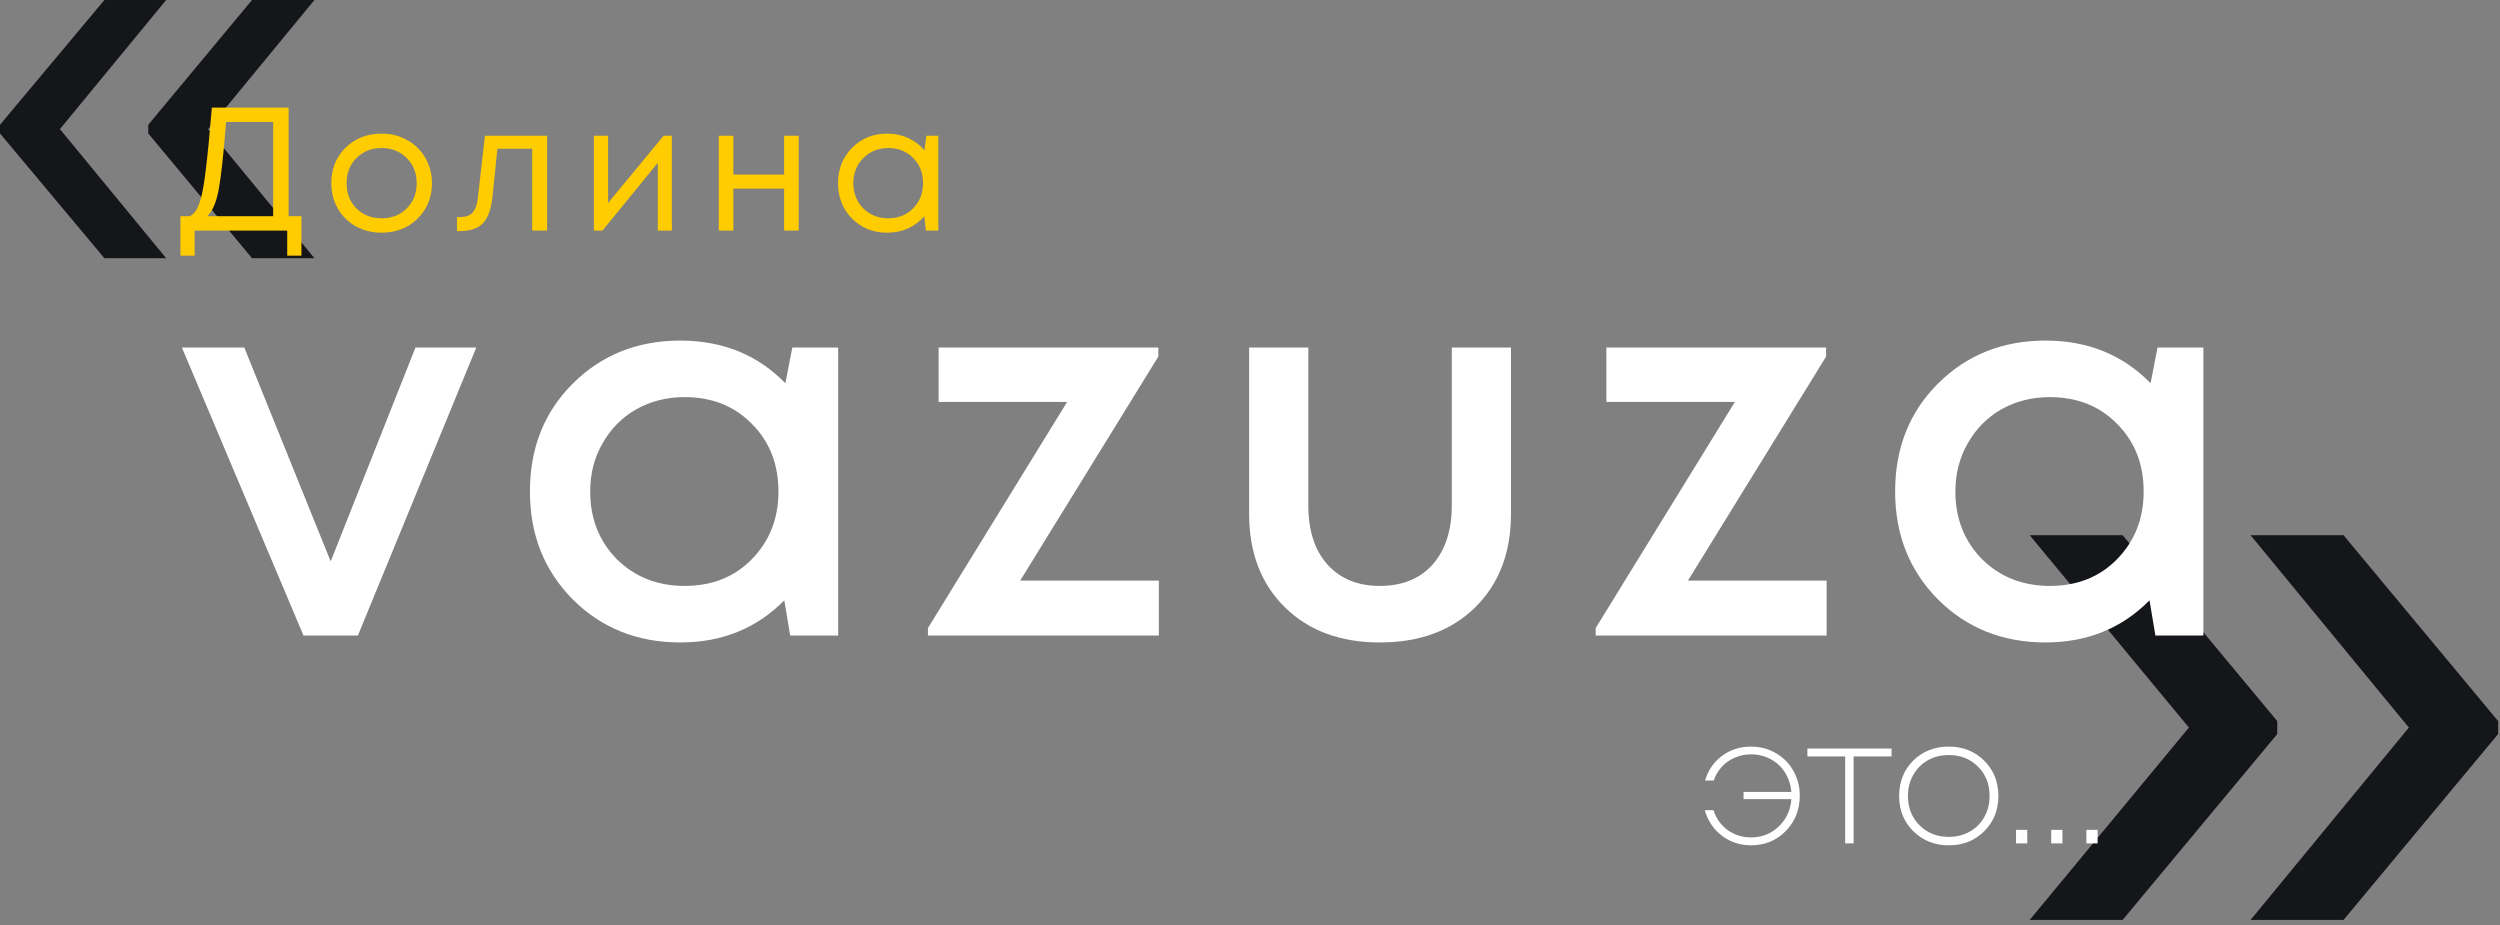
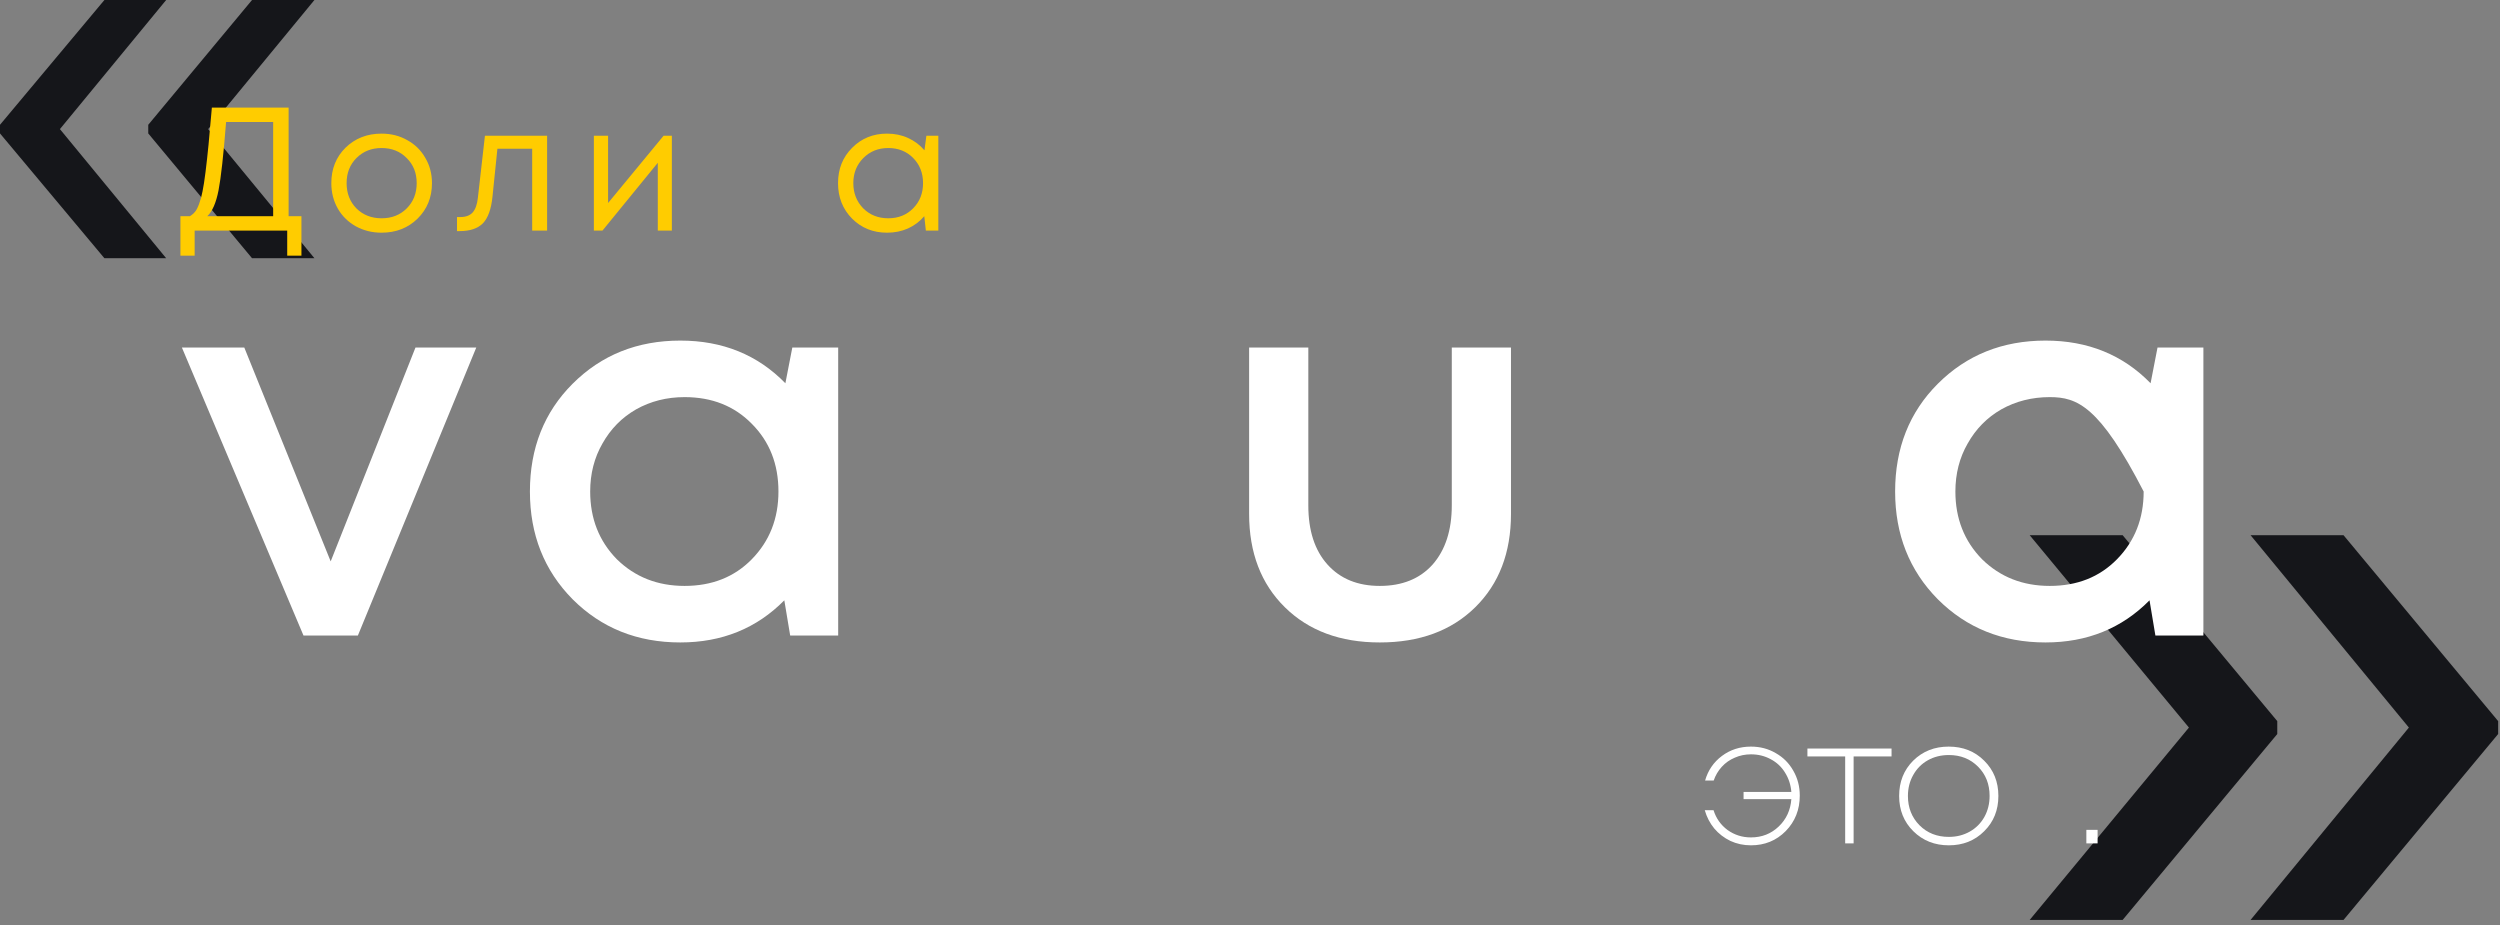
<svg xmlns="http://www.w3.org/2000/svg" width="427" height="158" viewBox="0 0 427 158" fill="none">
  <rect x="0" y="0" width="427" height="158" fill="#808080" stroke="none" />
  <path d="M362.549 157.122H346.672L373.867 124.268L346.672 91.414H362.549L388.958 123.168V125.369L362.549 157.122ZM400.276 157.122H384.399L411.437 124.268L384.399 91.414H400.276L426.685 123.168V125.369L400.276 157.122Z" fill="#15161A" />
  <path d="M17.831 44.103L0 22.79V21.313L17.831 0H28.382L10.234 22.051L28.382 44.103H17.831ZM43.047 44.103L25.322 22.79V21.313L43.047 0H53.704L35.556 22.051L53.704 44.103H43.047Z" fill="#15161A" />
  <path d="M299.062 127.52C300.622 127.52 302.032 127.89 303.292 128.63C304.572 129.35 305.572 130.35 306.292 131.63C307.032 132.91 307.402 134.33 307.402 135.89C307.402 138.29 306.602 140.31 305.002 141.95C303.402 143.57 301.422 144.38 299.062 144.38C297.802 144.38 296.632 144.13 295.552 143.63C294.472 143.11 293.552 142.4 292.792 141.5C292.052 140.6 291.512 139.56 291.172 138.38H292.672C293.112 139.78 293.912 140.91 295.072 141.77C296.252 142.61 297.582 143.03 299.062 143.03C300.922 143.03 302.502 142.41 303.802 141.17C305.102 139.93 305.822 138.37 305.962 136.49H297.802V135.26H305.962C305.862 134.04 305.502 132.94 304.882 131.96C304.282 130.98 303.472 130.22 302.452 129.68C301.432 129.12 300.302 128.84 299.062 128.84C298.082 128.84 297.162 129.03 296.302 129.41C295.442 129.77 294.702 130.29 294.082 130.97C293.462 131.65 293.002 132.43 292.702 133.31H291.232C291.732 131.57 292.692 130.17 294.112 129.11C295.532 128.05 297.182 127.52 299.062 127.52Z" fill="white" />
  <path d="M323.077 127.85V129.2H316.597V144.05H315.157V129.2H308.707V127.85H323.077Z" fill="white" />
  <path d="M332.863 144.38C330.443 144.38 328.423 143.58 326.803 141.98C325.183 140.38 324.373 138.37 324.373 135.95C324.373 133.53 325.173 131.52 326.773 129.92C328.393 128.32 330.413 127.52 332.833 127.52C335.273 127.52 337.293 128.32 338.893 129.92C340.513 131.52 341.323 133.53 341.323 135.95C341.323 138.37 340.513 140.38 338.893 141.98C337.293 143.58 335.283 144.38 332.863 144.38ZM332.863 142.94C334.183 142.94 335.373 142.64 336.433 142.04C337.493 141.44 338.323 140.61 338.923 139.55C339.523 138.47 339.823 137.27 339.823 135.95C339.823 133.93 339.163 132.26 337.843 130.94C336.523 129.62 334.863 128.96 332.863 128.96C331.523 128.96 330.323 129.26 329.263 129.86C328.203 130.46 327.373 131.3 326.773 132.38C326.173 133.44 325.873 134.63 325.873 135.95C325.873 137.95 326.533 139.62 327.853 140.96C329.173 142.28 330.843 142.94 332.863 142.94Z" fill="white" />
-   <path d="M344.338 144.05V141.74H346.258V144.05H344.338Z" fill="white" />
-   <path d="M350.344 144.05V141.74H352.264V144.05H350.344Z" fill="white" />
  <path d="M356.35 144.05V141.74H358.27V144.05H356.35Z" fill="white" />
  <path d="M49.296 36.923H51.486V43.673H49.056V39.383H33.246V43.673H30.816V36.923H32.436C32.796 36.703 33.096 36.443 33.336 36.143C33.576 35.843 33.806 35.383 34.026 34.763C34.266 34.123 34.456 33.423 34.596 32.663C34.756 31.903 34.926 30.803 35.106 29.363C35.286 27.903 35.456 26.363 35.616 24.743C35.776 23.123 35.966 21.003 36.186 18.383H49.296V36.923ZM38.616 20.843C38.176 26.463 37.746 30.353 37.326 32.513C36.906 34.653 36.266 36.123 35.406 36.923H46.656V20.843H38.616Z" fill="#FFCC00" />
  <path d="M65.171 39.743C63.571 39.743 62.111 39.383 60.791 38.663C59.471 37.923 58.441 36.913 57.701 35.633C56.961 34.333 56.591 32.883 56.591 31.283C56.591 28.843 57.401 26.823 59.021 25.223C60.661 23.623 62.711 22.823 65.171 22.823C66.791 22.823 68.251 23.193 69.551 23.933C70.871 24.653 71.901 25.663 72.641 26.963C73.401 28.243 73.781 29.683 73.781 31.283C73.781 33.703 72.961 35.723 71.321 37.343C69.681 38.943 67.631 39.743 65.171 39.743ZM60.881 35.603C62.021 36.723 63.451 37.283 65.171 37.283C66.911 37.283 68.341 36.723 69.461 35.603C70.601 34.463 71.171 33.023 71.171 31.283C71.171 29.543 70.601 28.113 69.461 26.993C68.341 25.853 66.911 25.283 65.171 25.283C63.451 25.283 62.021 25.853 60.881 26.993C59.761 28.113 59.201 29.543 59.201 31.283C59.201 33.023 59.761 34.463 60.881 35.603Z" fill="#FFCC00" />
  <path d="M82.827 23.183H93.447V39.383H90.897V25.403H84.957L84.117 33.593C83.897 35.733 83.347 37.253 82.467 38.153C81.587 39.033 80.267 39.473 78.507 39.473H78.057V37.073H78.627C79.547 37.073 80.247 36.813 80.727 36.293C81.207 35.753 81.507 34.903 81.627 33.743L82.827 23.183Z" fill="#FFCC00" />
  <path d="M113.342 23.183H114.752V39.383H112.352V27.803L102.902 39.383H101.432V23.183H103.862V34.673L113.342 23.183Z" fill="#FFCC00" />
-   <path d="M133.929 23.183H136.419V39.383H133.929V32.213H125.259V39.383H122.769V23.183H125.259V29.813H133.929V23.183Z" fill="#FFCC00" />
  <path d="M158.227 23.183H160.267V39.383H158.137L157.867 36.923C157.107 37.823 156.177 38.523 155.077 39.023C153.997 39.503 152.807 39.743 151.507 39.743C149.127 39.743 147.137 38.943 145.537 37.343C143.937 35.723 143.137 33.703 143.137 31.283C143.137 28.863 143.937 26.853 145.537 25.253C147.137 23.633 149.127 22.823 151.507 22.823C152.827 22.823 154.027 23.073 155.107 23.573C156.207 24.073 157.137 24.773 157.897 25.673L158.227 23.183ZM147.427 35.573C148.567 36.713 149.997 37.283 151.717 37.283C153.437 37.283 154.857 36.713 155.977 35.573C157.097 34.433 157.657 33.003 157.657 31.283C157.657 29.563 157.097 28.133 155.977 26.993C154.857 25.853 153.437 25.283 151.717 25.283C149.997 25.283 148.567 25.863 147.427 27.023C146.307 28.163 145.747 29.583 145.747 31.283C145.747 32.983 146.307 34.413 147.427 35.573Z" fill="#FFCC00" />
  <path d="M70.965 59.356H81.349L61.127 108.546H51.835L31.066 59.356H41.724L56.481 95.884L70.965 59.356Z" fill="white" />
  <path d="M135.328 59.356H143.162V108.546H134.963L133.961 102.534C129.224 107.331 123.303 109.73 116.198 109.73C108.85 109.73 102.717 107.27 97.798 102.351C92.939 97.433 90.51 91.299 90.51 83.951C90.51 76.542 92.939 70.409 97.798 65.55C102.717 60.631 108.85 58.172 116.198 58.172C123.425 58.172 129.407 60.601 134.143 65.459L135.328 59.356ZM105.358 95.52C108.455 98.556 112.312 100.074 116.927 100.074C121.603 100.074 125.429 98.556 128.405 95.52C131.441 92.422 132.959 88.566 132.959 83.951C132.959 79.275 131.441 75.419 128.405 72.382C125.429 69.346 121.603 67.828 116.927 67.828C113.891 67.828 111.127 68.526 108.638 69.923C106.209 71.32 104.296 73.263 102.899 75.753C101.502 78.182 100.804 80.915 100.804 83.951C100.804 88.566 102.322 92.422 105.358 95.52Z" fill="white" />
-   <path d="M174.25 99.163H197.934V108.546H158.491V107.27L182.266 68.647H160.313V59.356H197.843V60.905L174.25 99.163Z" fill="white" />
  <path d="M235.668 109.73C228.927 109.73 223.522 107.726 219.453 103.718C215.384 99.71 213.35 94.396 213.35 87.777V59.356H223.461V86.319C223.461 90.631 224.554 94.001 226.741 96.43C228.927 98.86 231.902 100.074 235.668 100.074C239.493 100.074 242.499 98.86 244.686 96.43C246.872 93.941 247.965 90.57 247.965 86.319V59.356H258.076V87.777C258.076 94.396 256.042 99.71 251.973 103.718C247.904 107.726 242.469 109.73 235.668 109.73Z" fill="white" />
-   <path d="M288.304 99.163H311.988V108.546H272.545V107.27L296.32 68.647H274.367V59.356H311.897V60.905L288.304 99.163Z" fill="white" />
-   <path d="M368.505 59.356H376.339V108.546H368.141L367.139 102.534C362.402 107.331 356.481 109.73 349.376 109.73C342.028 109.73 335.894 107.27 330.975 102.351C326.117 97.433 323.688 91.299 323.688 83.951C323.688 76.542 326.117 70.409 330.975 65.55C335.894 60.631 342.028 58.172 349.376 58.172C356.603 58.172 362.584 60.601 367.321 65.459L368.505 59.356ZM338.536 95.52C341.633 98.556 345.489 100.074 350.105 100.074C354.781 100.074 358.607 98.556 361.582 95.52C364.619 92.422 366.137 88.566 366.137 83.951C366.137 79.275 364.619 75.419 361.582 72.382C358.607 69.346 354.781 67.828 350.105 67.828C347.068 67.828 344.305 68.526 341.815 69.923C339.386 71.32 337.473 73.263 336.077 75.753C334.68 78.182 333.981 80.915 333.981 83.951C333.981 88.566 335.5 92.422 338.536 95.52Z" fill="white" />
+   <path d="M368.505 59.356H376.339V108.546H368.141L367.139 102.534C362.402 107.331 356.481 109.73 349.376 109.73C342.028 109.73 335.894 107.27 330.975 102.351C326.117 97.433 323.688 91.299 323.688 83.951C323.688 76.542 326.117 70.409 330.975 65.55C335.894 60.631 342.028 58.172 349.376 58.172C356.603 58.172 362.584 60.601 367.321 65.459L368.505 59.356ZM338.536 95.52C341.633 98.556 345.489 100.074 350.105 100.074C354.781 100.074 358.607 98.556 361.582 95.52C364.619 92.422 366.137 88.566 366.137 83.951C358.607 69.346 354.781 67.828 350.105 67.828C347.068 67.828 344.305 68.526 341.815 69.923C339.386 71.32 337.473 73.263 336.077 75.753C334.68 78.182 333.981 80.915 333.981 83.951C333.981 88.566 335.5 92.422 338.536 95.52Z" fill="white" />
</svg>